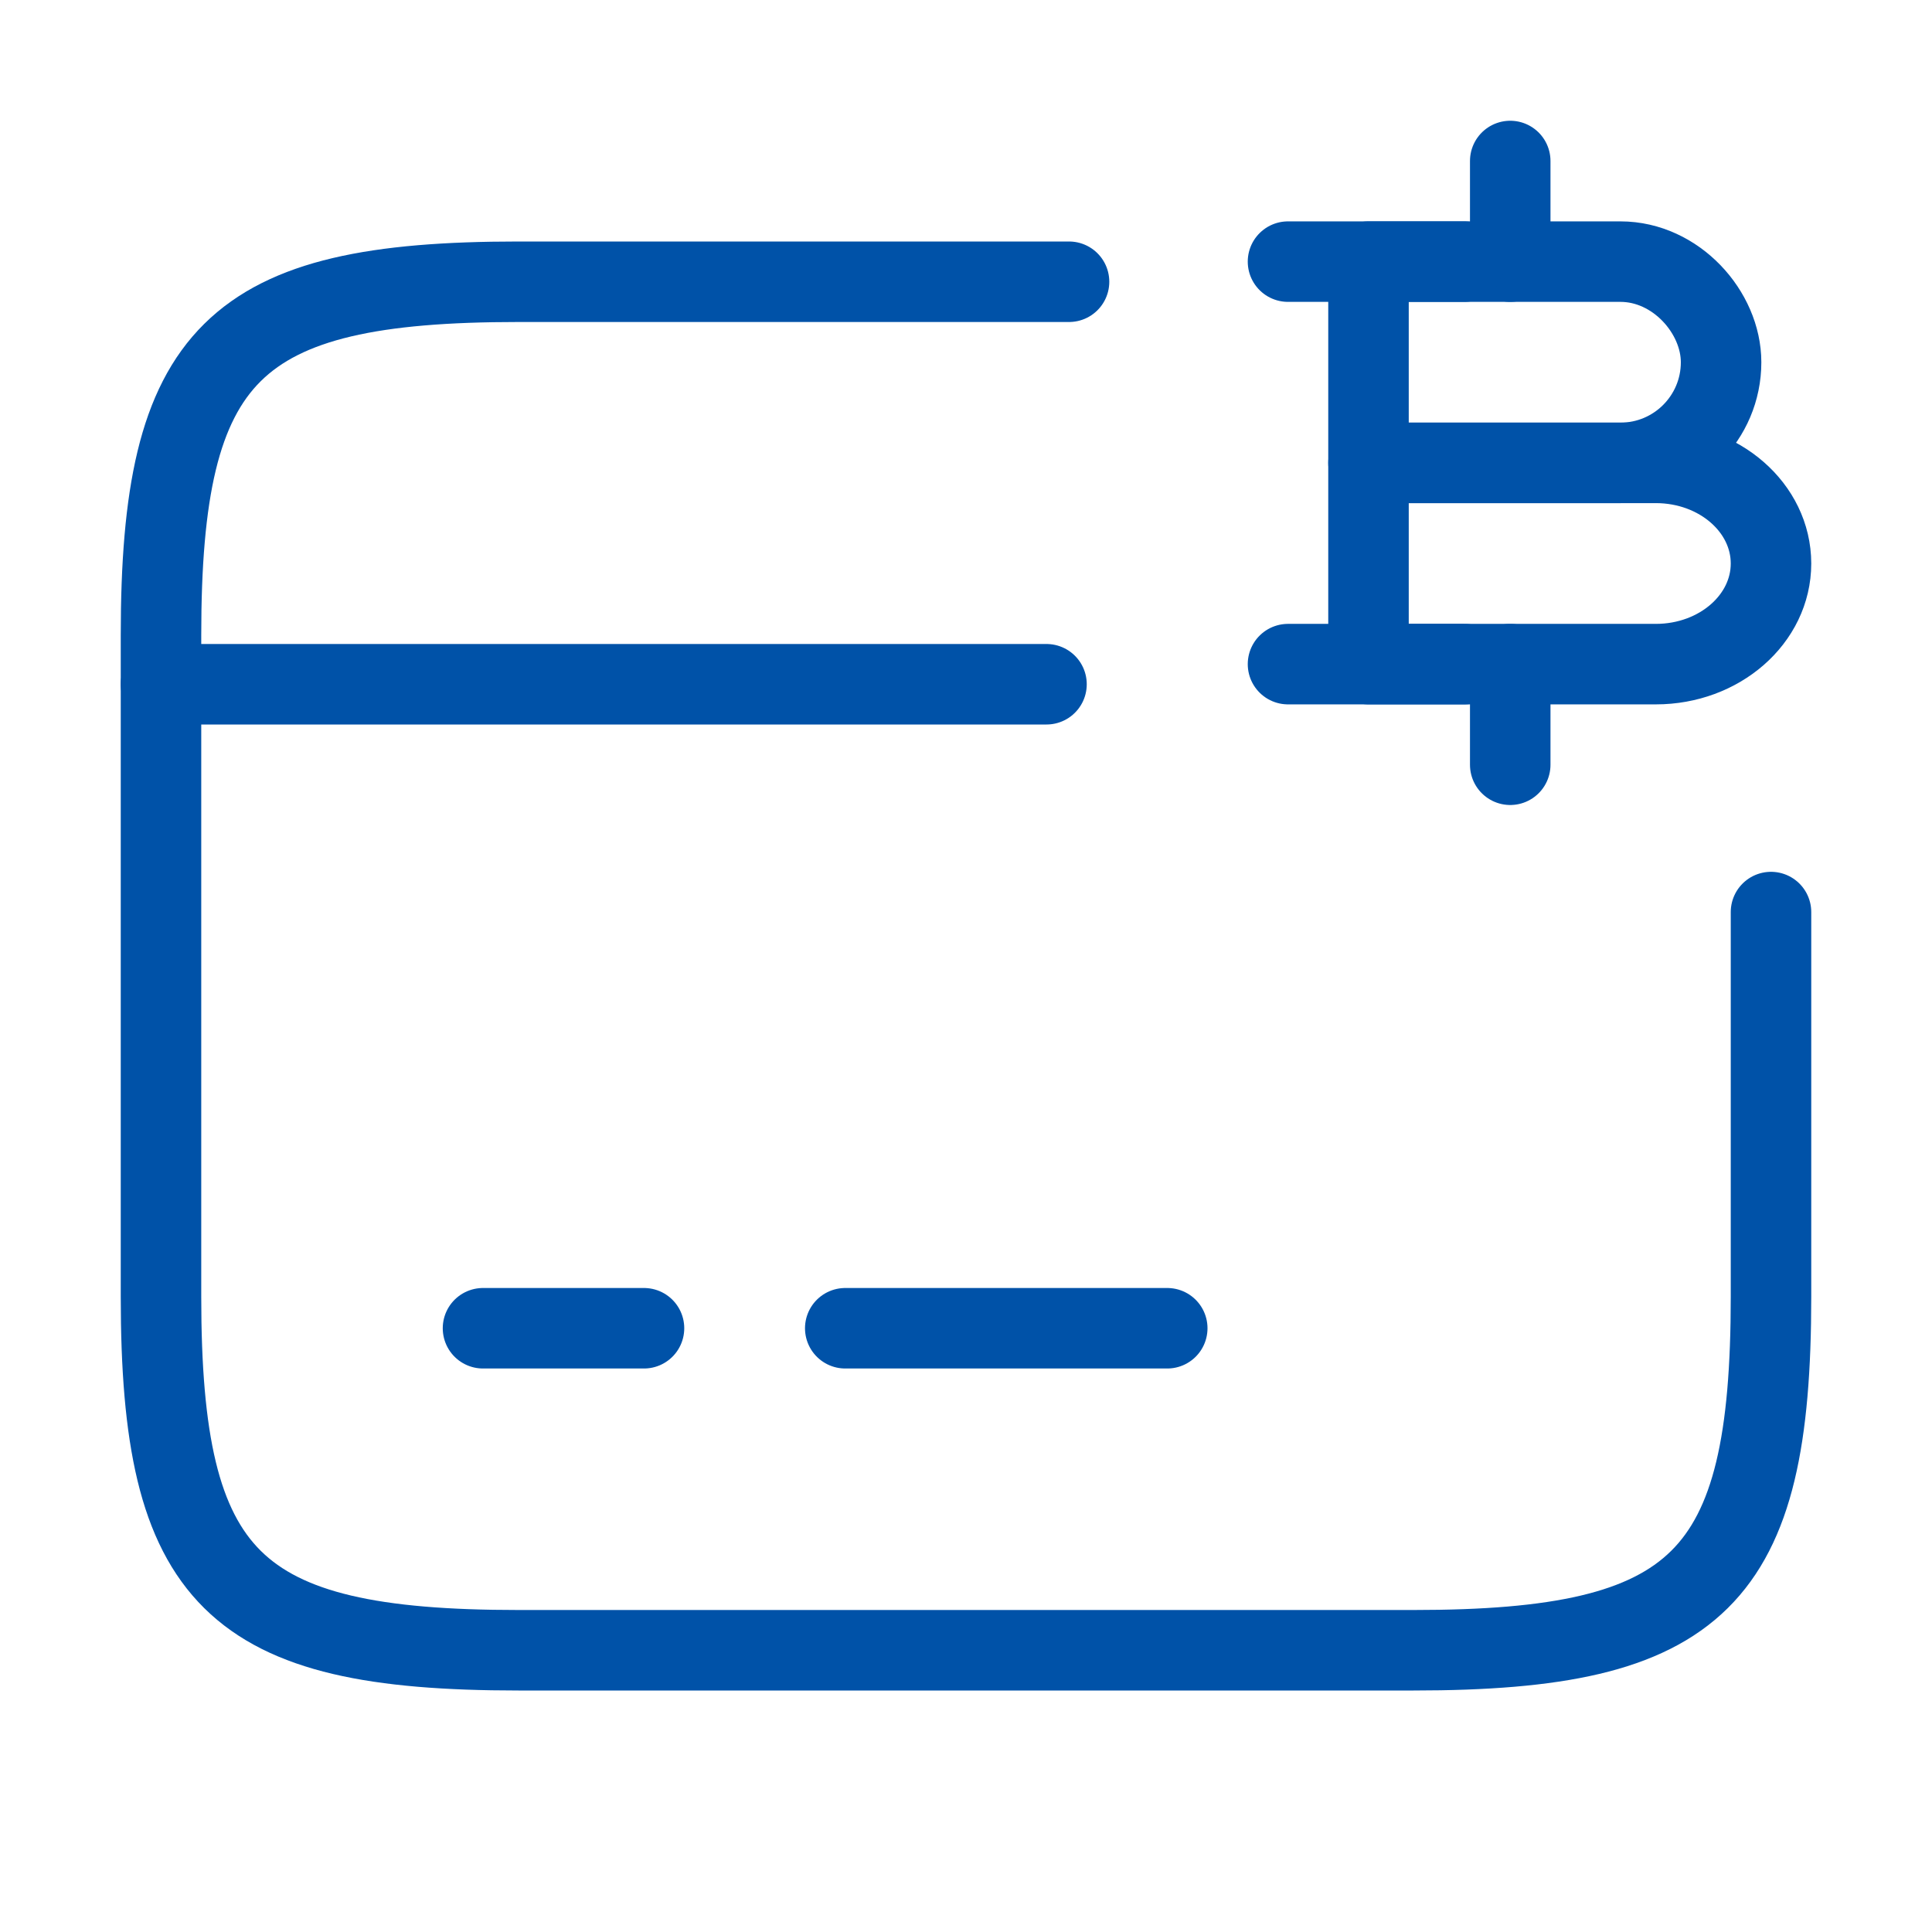
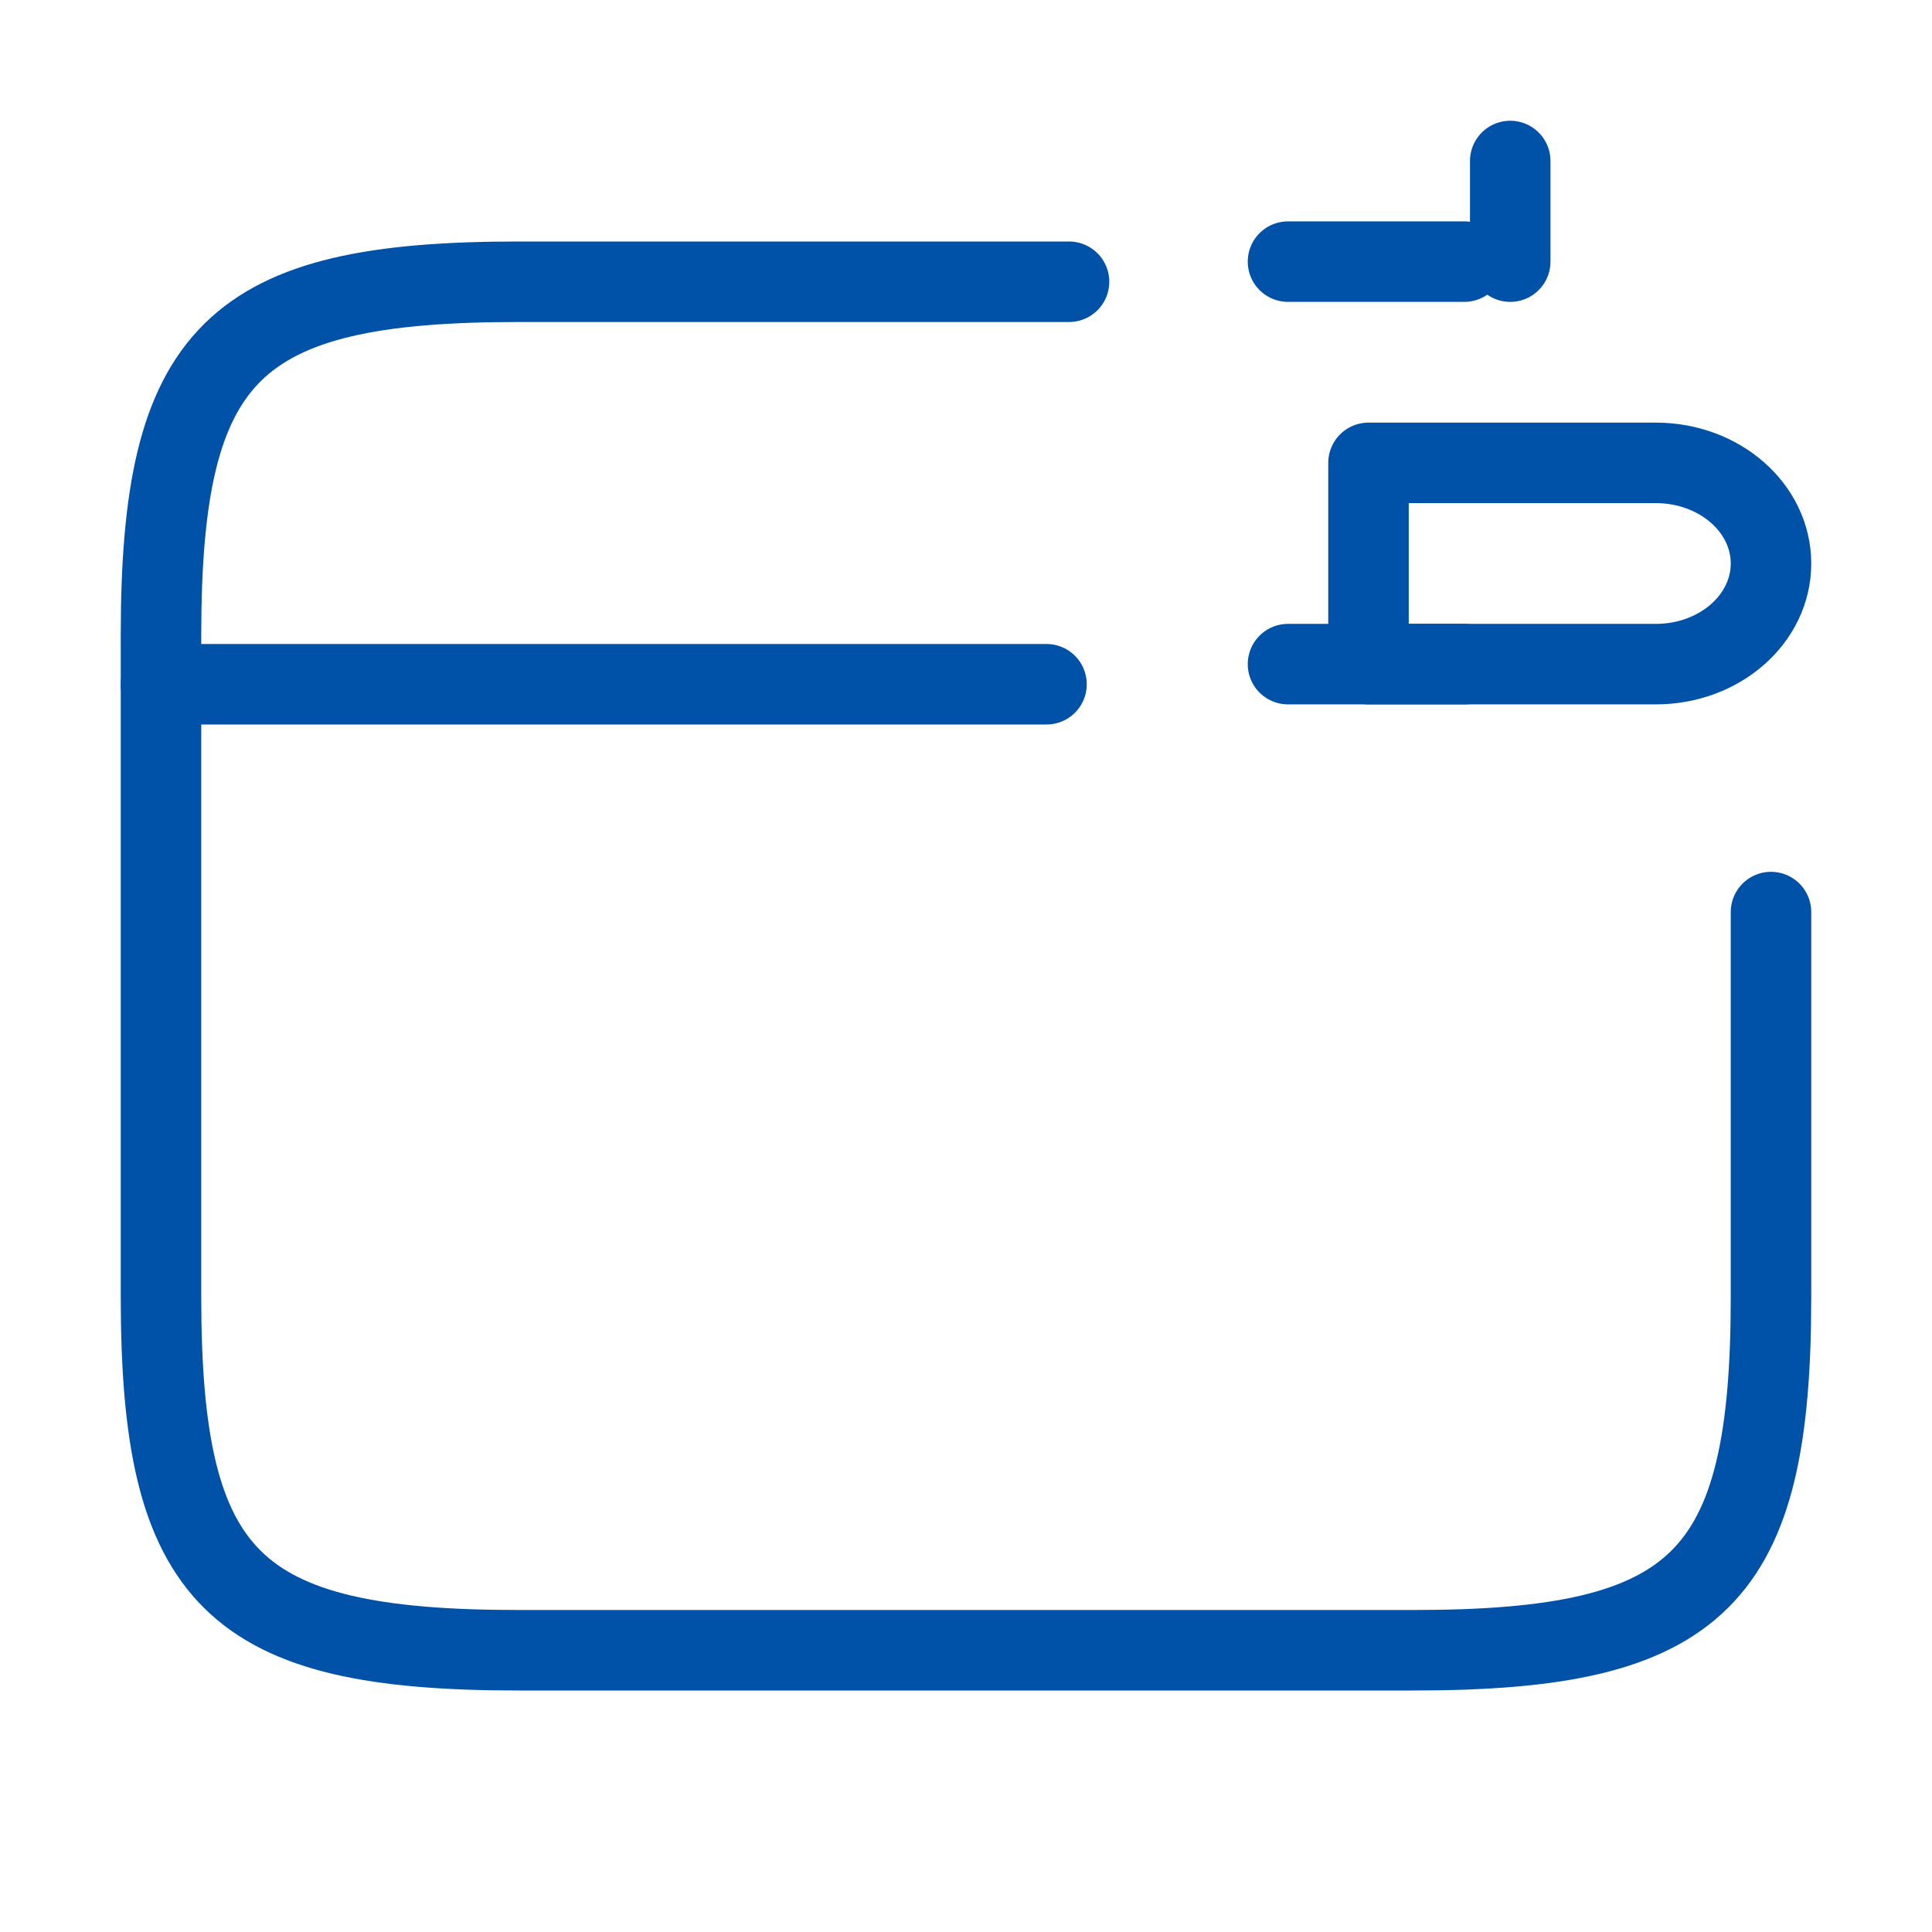
<svg xmlns="http://www.w3.org/2000/svg" width="36" height="36" viewBox="0 0 36 36" fill="none">
  <g id="vuesax/linear/bitcoin-card">
    <g id="bitcoin-card">
      <path id="Vector" d="M3 12.75H19.5" stroke="#0052A8" stroke-width="1.5" stroke-miterlimit="10" stroke-linecap="round" stroke-linejoin="round" />
-       <path id="Vector_2" d="M9 24.75H12" stroke="#0052A8" stroke-width="1.5" stroke-miterlimit="10" stroke-linecap="round" stroke-linejoin="round" />
-       <path id="Vector_3" d="M15.75 24.75H21.75" stroke="#0052A8" stroke-width="1.5" stroke-miterlimit="10" stroke-linecap="round" stroke-linejoin="round" />
      <path id="Vector_4" d="M33 16.995V24.165C33 29.43 31.665 30.75 26.34 30.75H9.66C4.335 30.75 3 29.43 3 24.165V11.835C3 6.57 4.335 5.25 9.66 5.25H19.92" stroke="#0052A8" stroke-width="1.5" stroke-linecap="round" stroke-linejoin="round" />
      <g id="Group">
-         <path id="Vector_5" d="M25.5 4.875H30.195C31.23 4.875 32.07 5.82 32.07 6.75C32.07 7.785 31.23 8.625 30.195 8.625H25.5V4.875Z" stroke="#0052A8" stroke-width="1.5" stroke-miterlimit="10" stroke-linecap="round" stroke-linejoin="round" />
-         <path id="Vector_6" d="M25.5 8.625H30.855C32.04 8.625 33 9.465 33 10.5C33 11.535 32.04 12.375 30.855 12.375H25.5V8.625Z" stroke="#0052A8" stroke-width="1.5" stroke-miterlimit="10" stroke-linecap="round" stroke-linejoin="round" />
-         <path id="Vector_7" d="M28.141 12.375V14.25" stroke="#0052A8" stroke-width="1.5" stroke-miterlimit="10" stroke-linecap="round" stroke-linejoin="round" />
+         <path id="Vector_6" d="M25.5 8.625H30.855C32.04 8.625 33 9.465 33 10.5C33 11.535 32.04 12.375 30.855 12.375H25.5V8.625" stroke="#0052A8" stroke-width="1.5" stroke-miterlimit="10" stroke-linecap="round" stroke-linejoin="round" />
        <path id="Vector_8" d="M28.141 3V4.875" stroke="#0052A8" stroke-width="1.5" stroke-miterlimit="10" stroke-linecap="round" stroke-linejoin="round" />
        <path id="Vector_9" d="M27.285 4.875H24" stroke="#0052A8" stroke-width="1.5" stroke-miterlimit="10" stroke-linecap="round" stroke-linejoin="round" />
        <path id="Vector_10" d="M27.285 12.375H24" stroke="#0052A8" stroke-width="1.5" stroke-miterlimit="10" stroke-linecap="round" stroke-linejoin="round" />
      </g>
    </g>
  </g>
</svg>